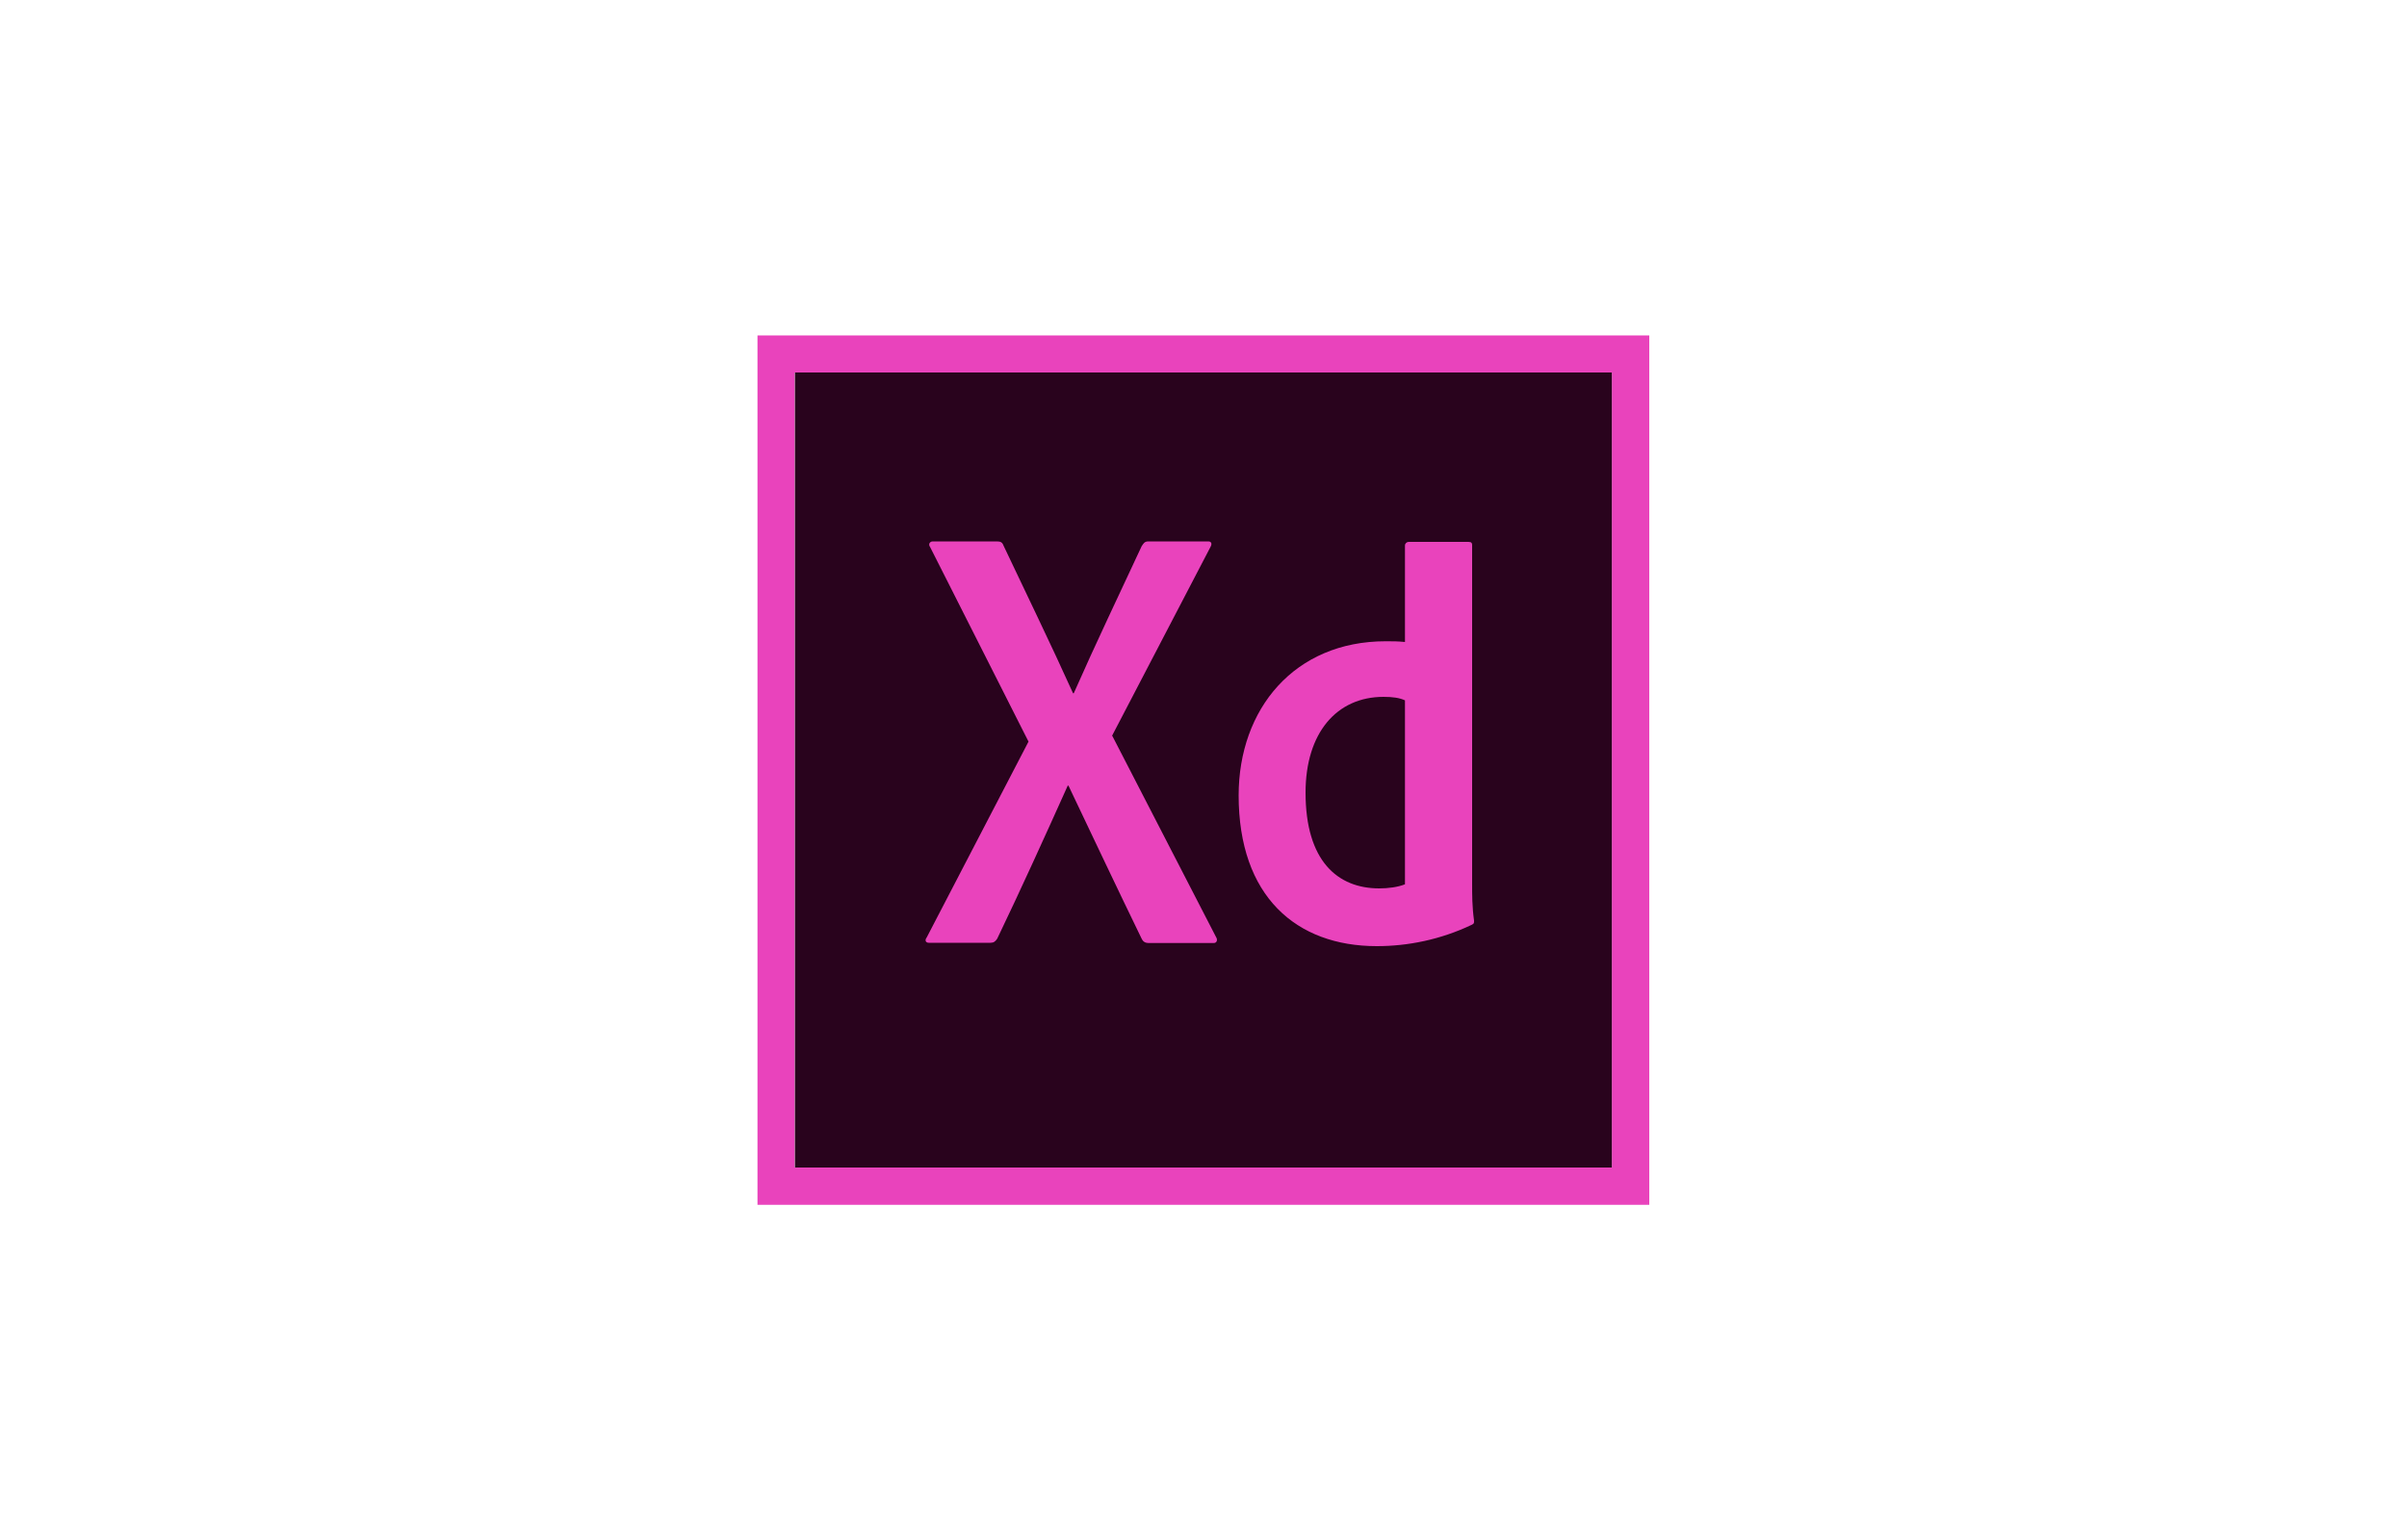
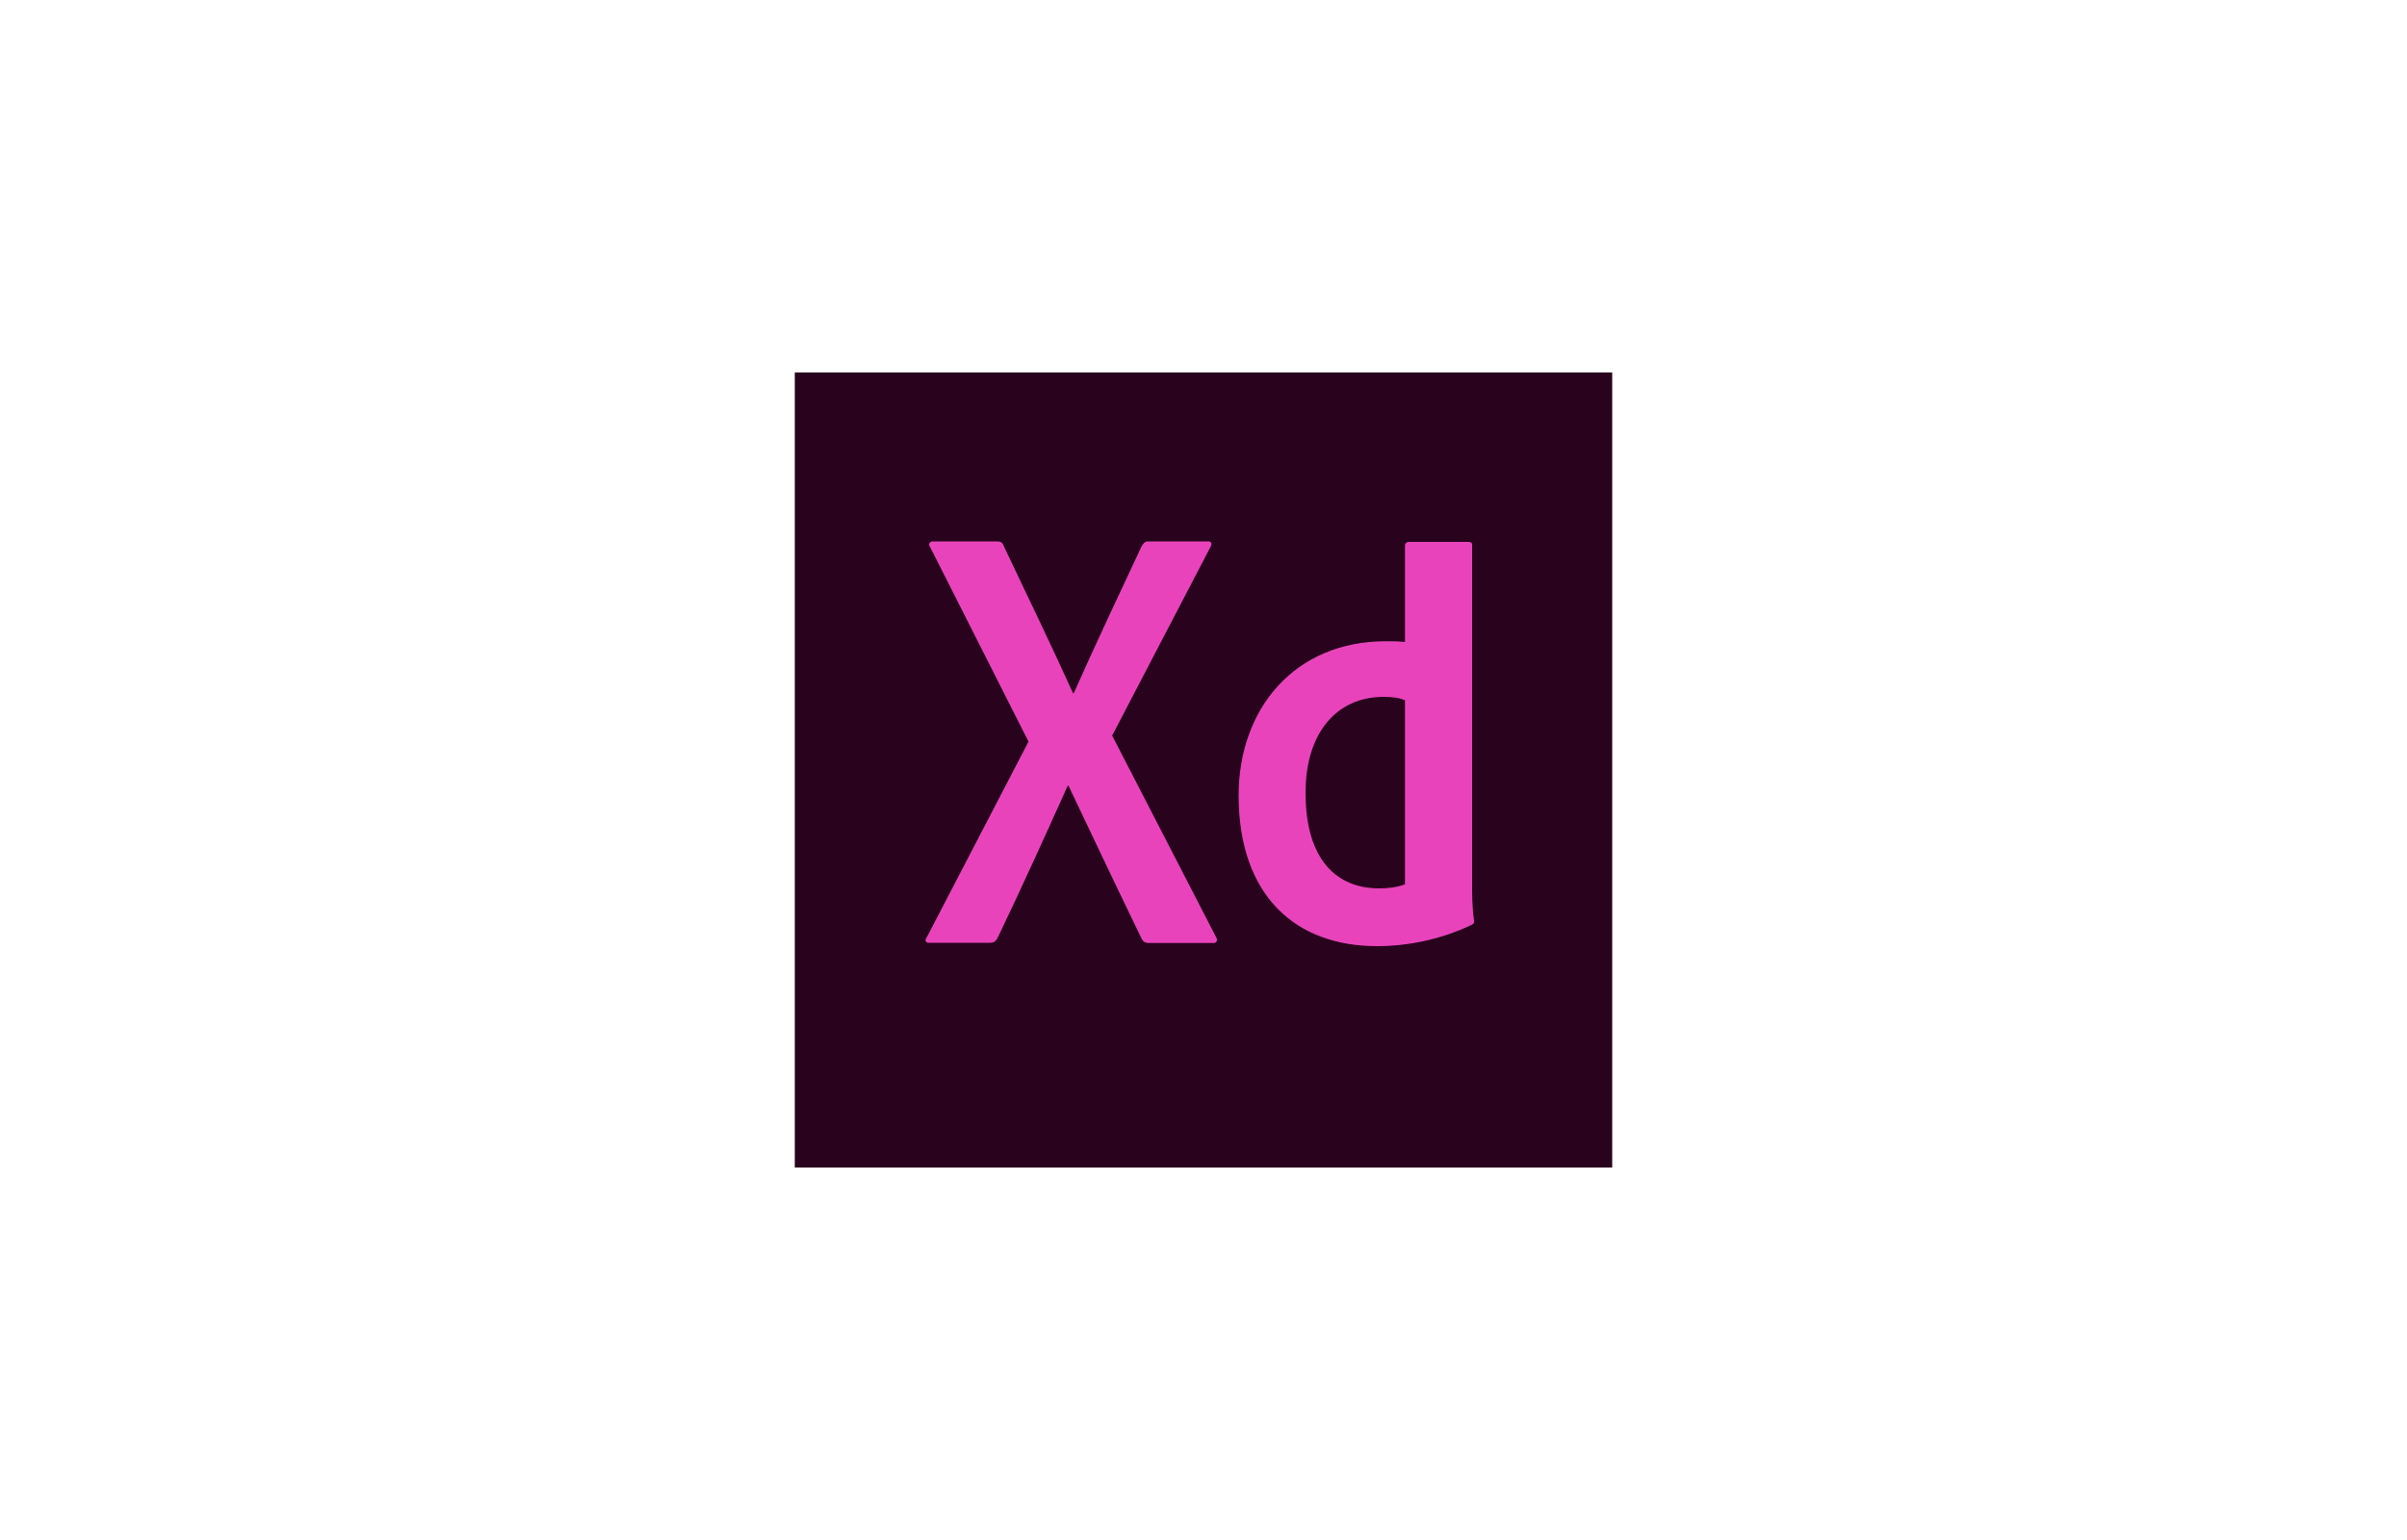
<svg xmlns="http://www.w3.org/2000/svg" id="Layer_1" data-name="Layer 1" viewBox="0 0 100 64">
  <defs>
    <style>
      .cls-1 {
        fill: #e943bc;
      }

      .cls-2 {
        fill: #29031d;
      }
    </style>
  </defs>
  <path class="cls-2" d="m33.02,15.48h33.96v33.04h-33.96V15.48Z" />
-   <path class="cls-1" d="m31.47,13.94v36.13h37.05V13.94H31.47Zm1.54,1.54h33.96v33.04h-33.96V15.48h0Z" />
  <path class="cls-1" d="m58.38,29.11c-.23-.11-.52-.15-.9-.15-1.95,0-3.24,1.5-3.24,3.98,0,2.84,1.33,3.98,3.06,3.98.37,0,.77-.05,1.07-.17v-7.64s.02,0,.02,0Zm-6.92,3.95c0-3.6,2.32-6.41,6.11-6.41.32,0,.49,0,.8.03v-4.01c0-.09.08-.15.15-.15h2.49c.12,0,.15.05.15.12v14.11c0,.42,0,.94.08,1.51,0,.11,0,.12-.09.17-1.3.62-2.66.89-3.95.89-3.35,0-5.74-2.07-5.74-6.27Zm-5.26-2.5l4.32,8.38c.08.12.03.25-.09.25h-2.69c-.17,0-.25-.05-.32-.2-.99-2.04-1.99-4.15-3.03-6.34h-.03c-.93,2.07-1.95,4.32-2.93,6.36-.08.12-.15.17-.28.17h-2.56c-.15,0-.17-.12-.09-.22l4.23-8.14-4.09-8.09c-.09-.12,0-.23.11-.23h2.66c.15,0,.23.03.28.17.97,2.05,1.96,4.08,2.89,6.14h.03c.9-2.04,1.88-4.09,2.82-6.11.08-.12.12-.2.28-.2h2.49c.12,0,.17.09.09.23l-4.08,7.83Z" />
</svg>